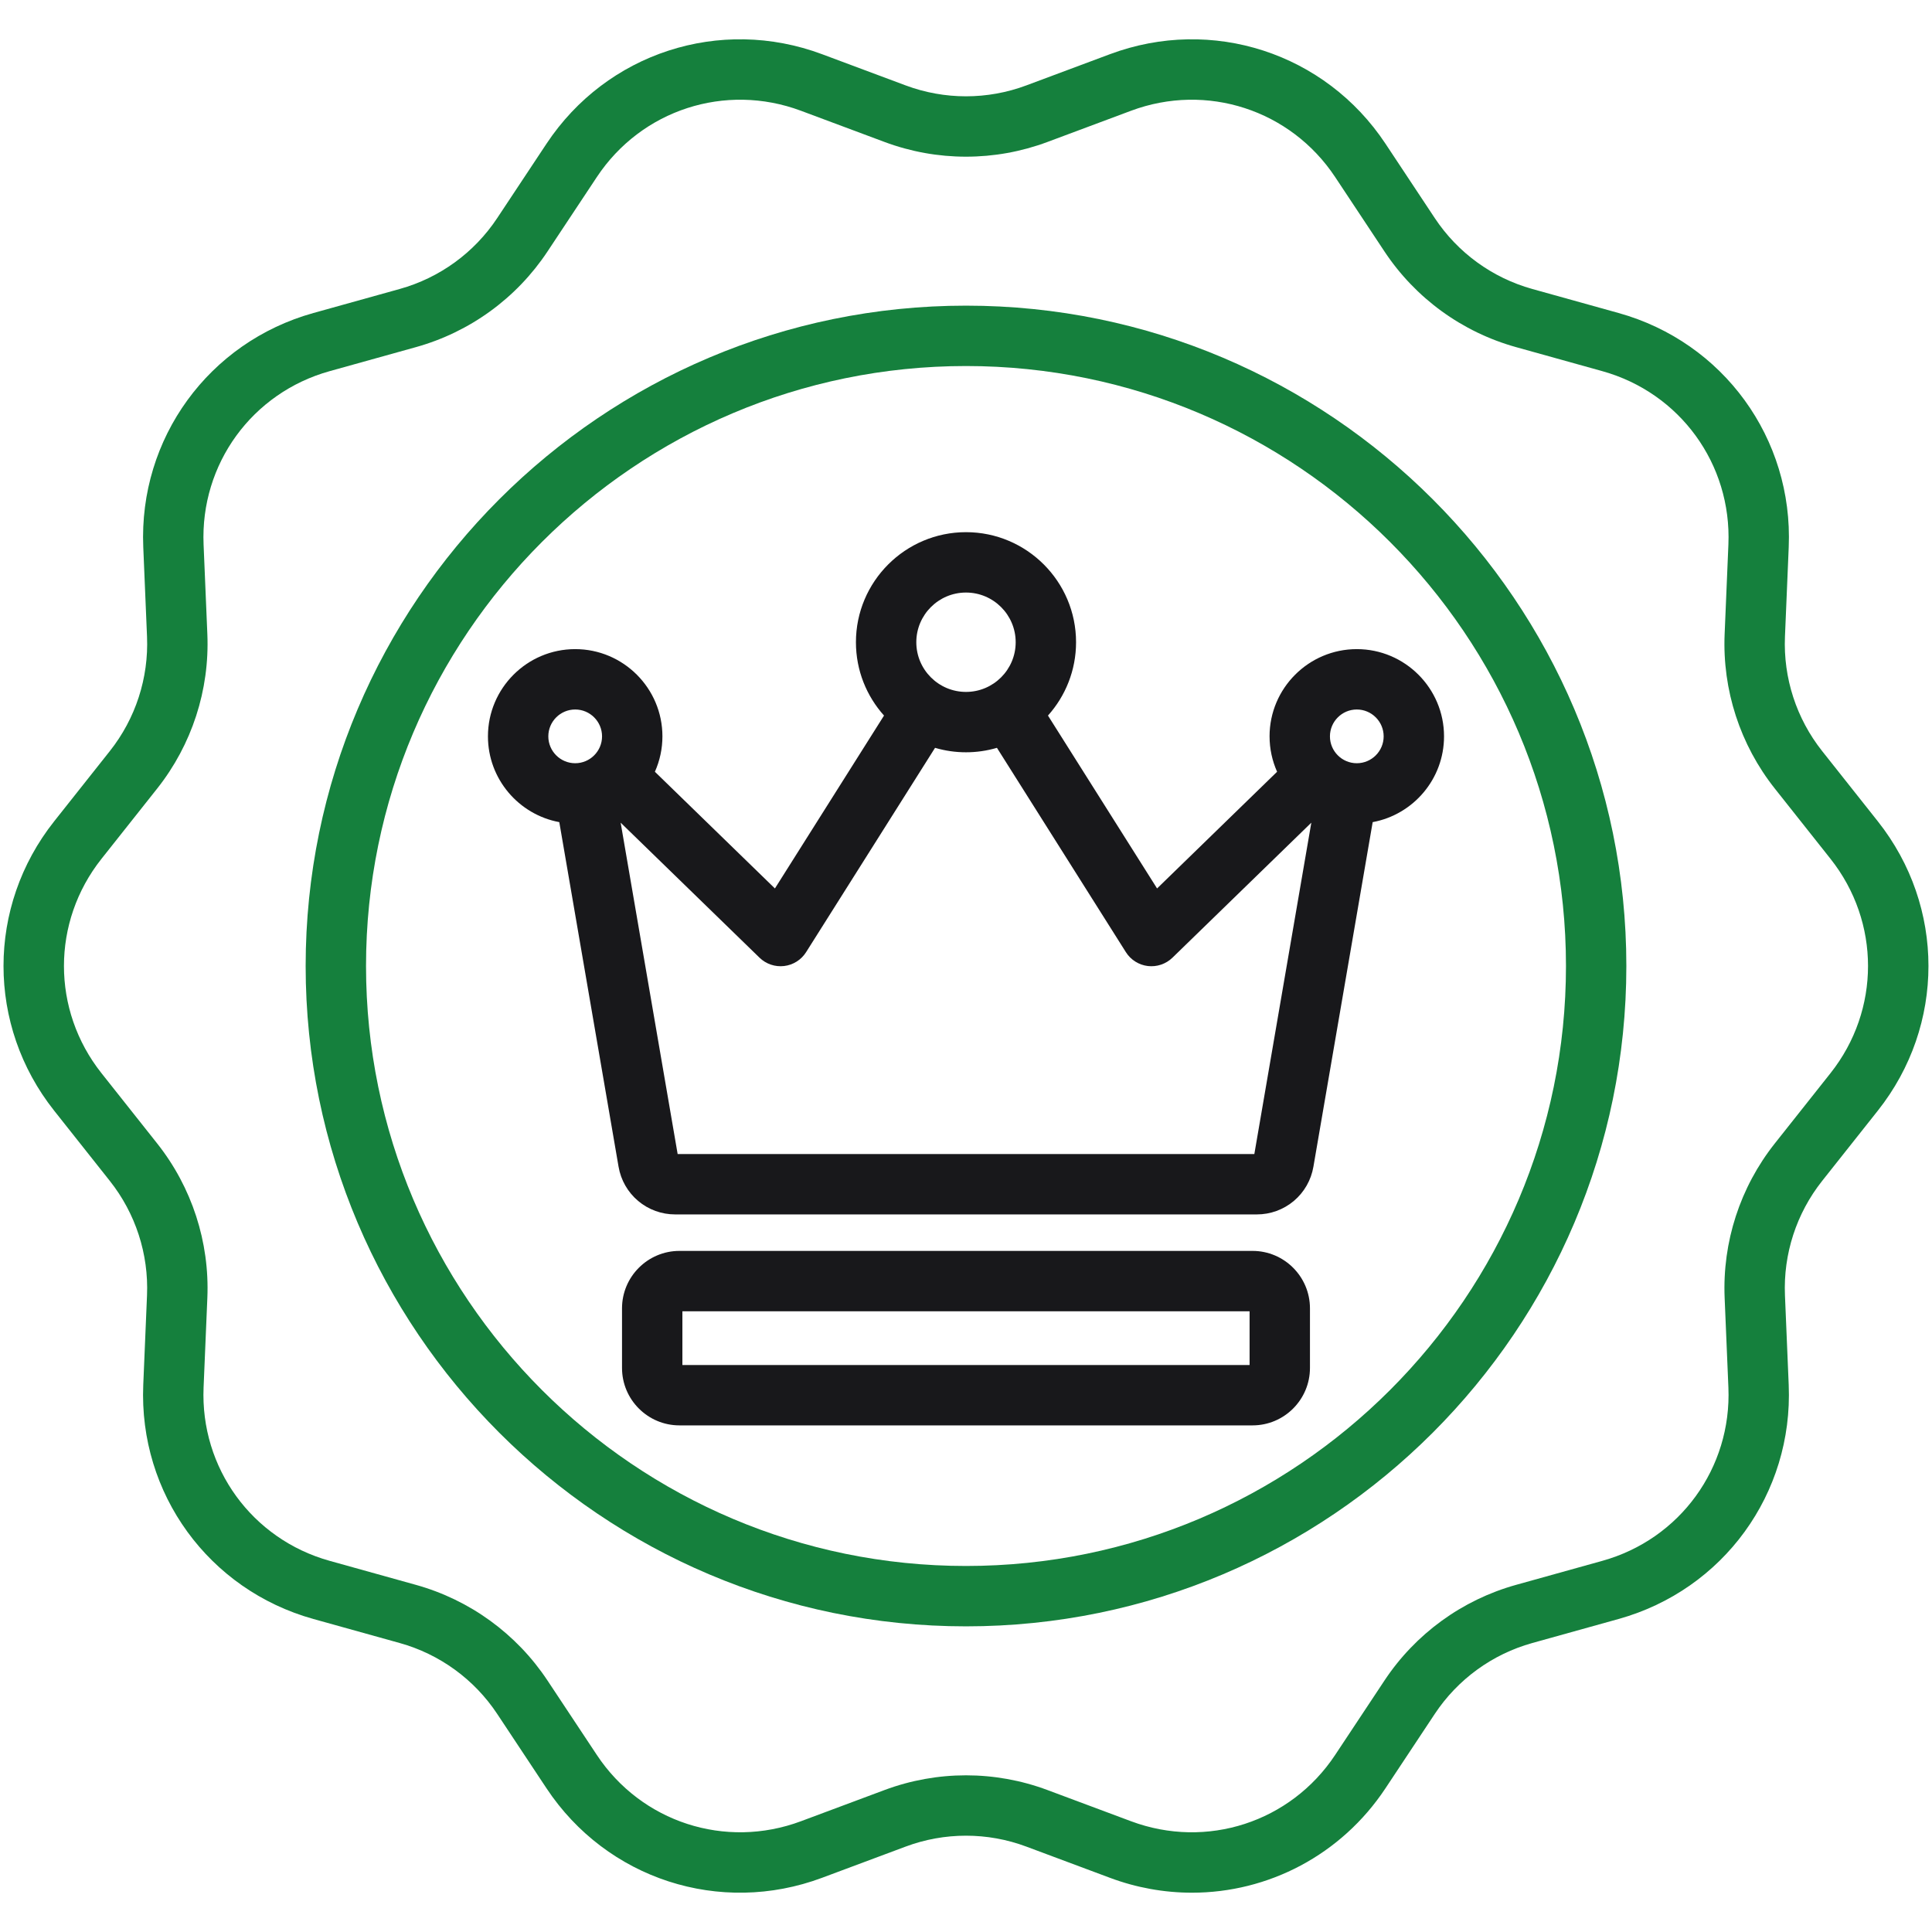
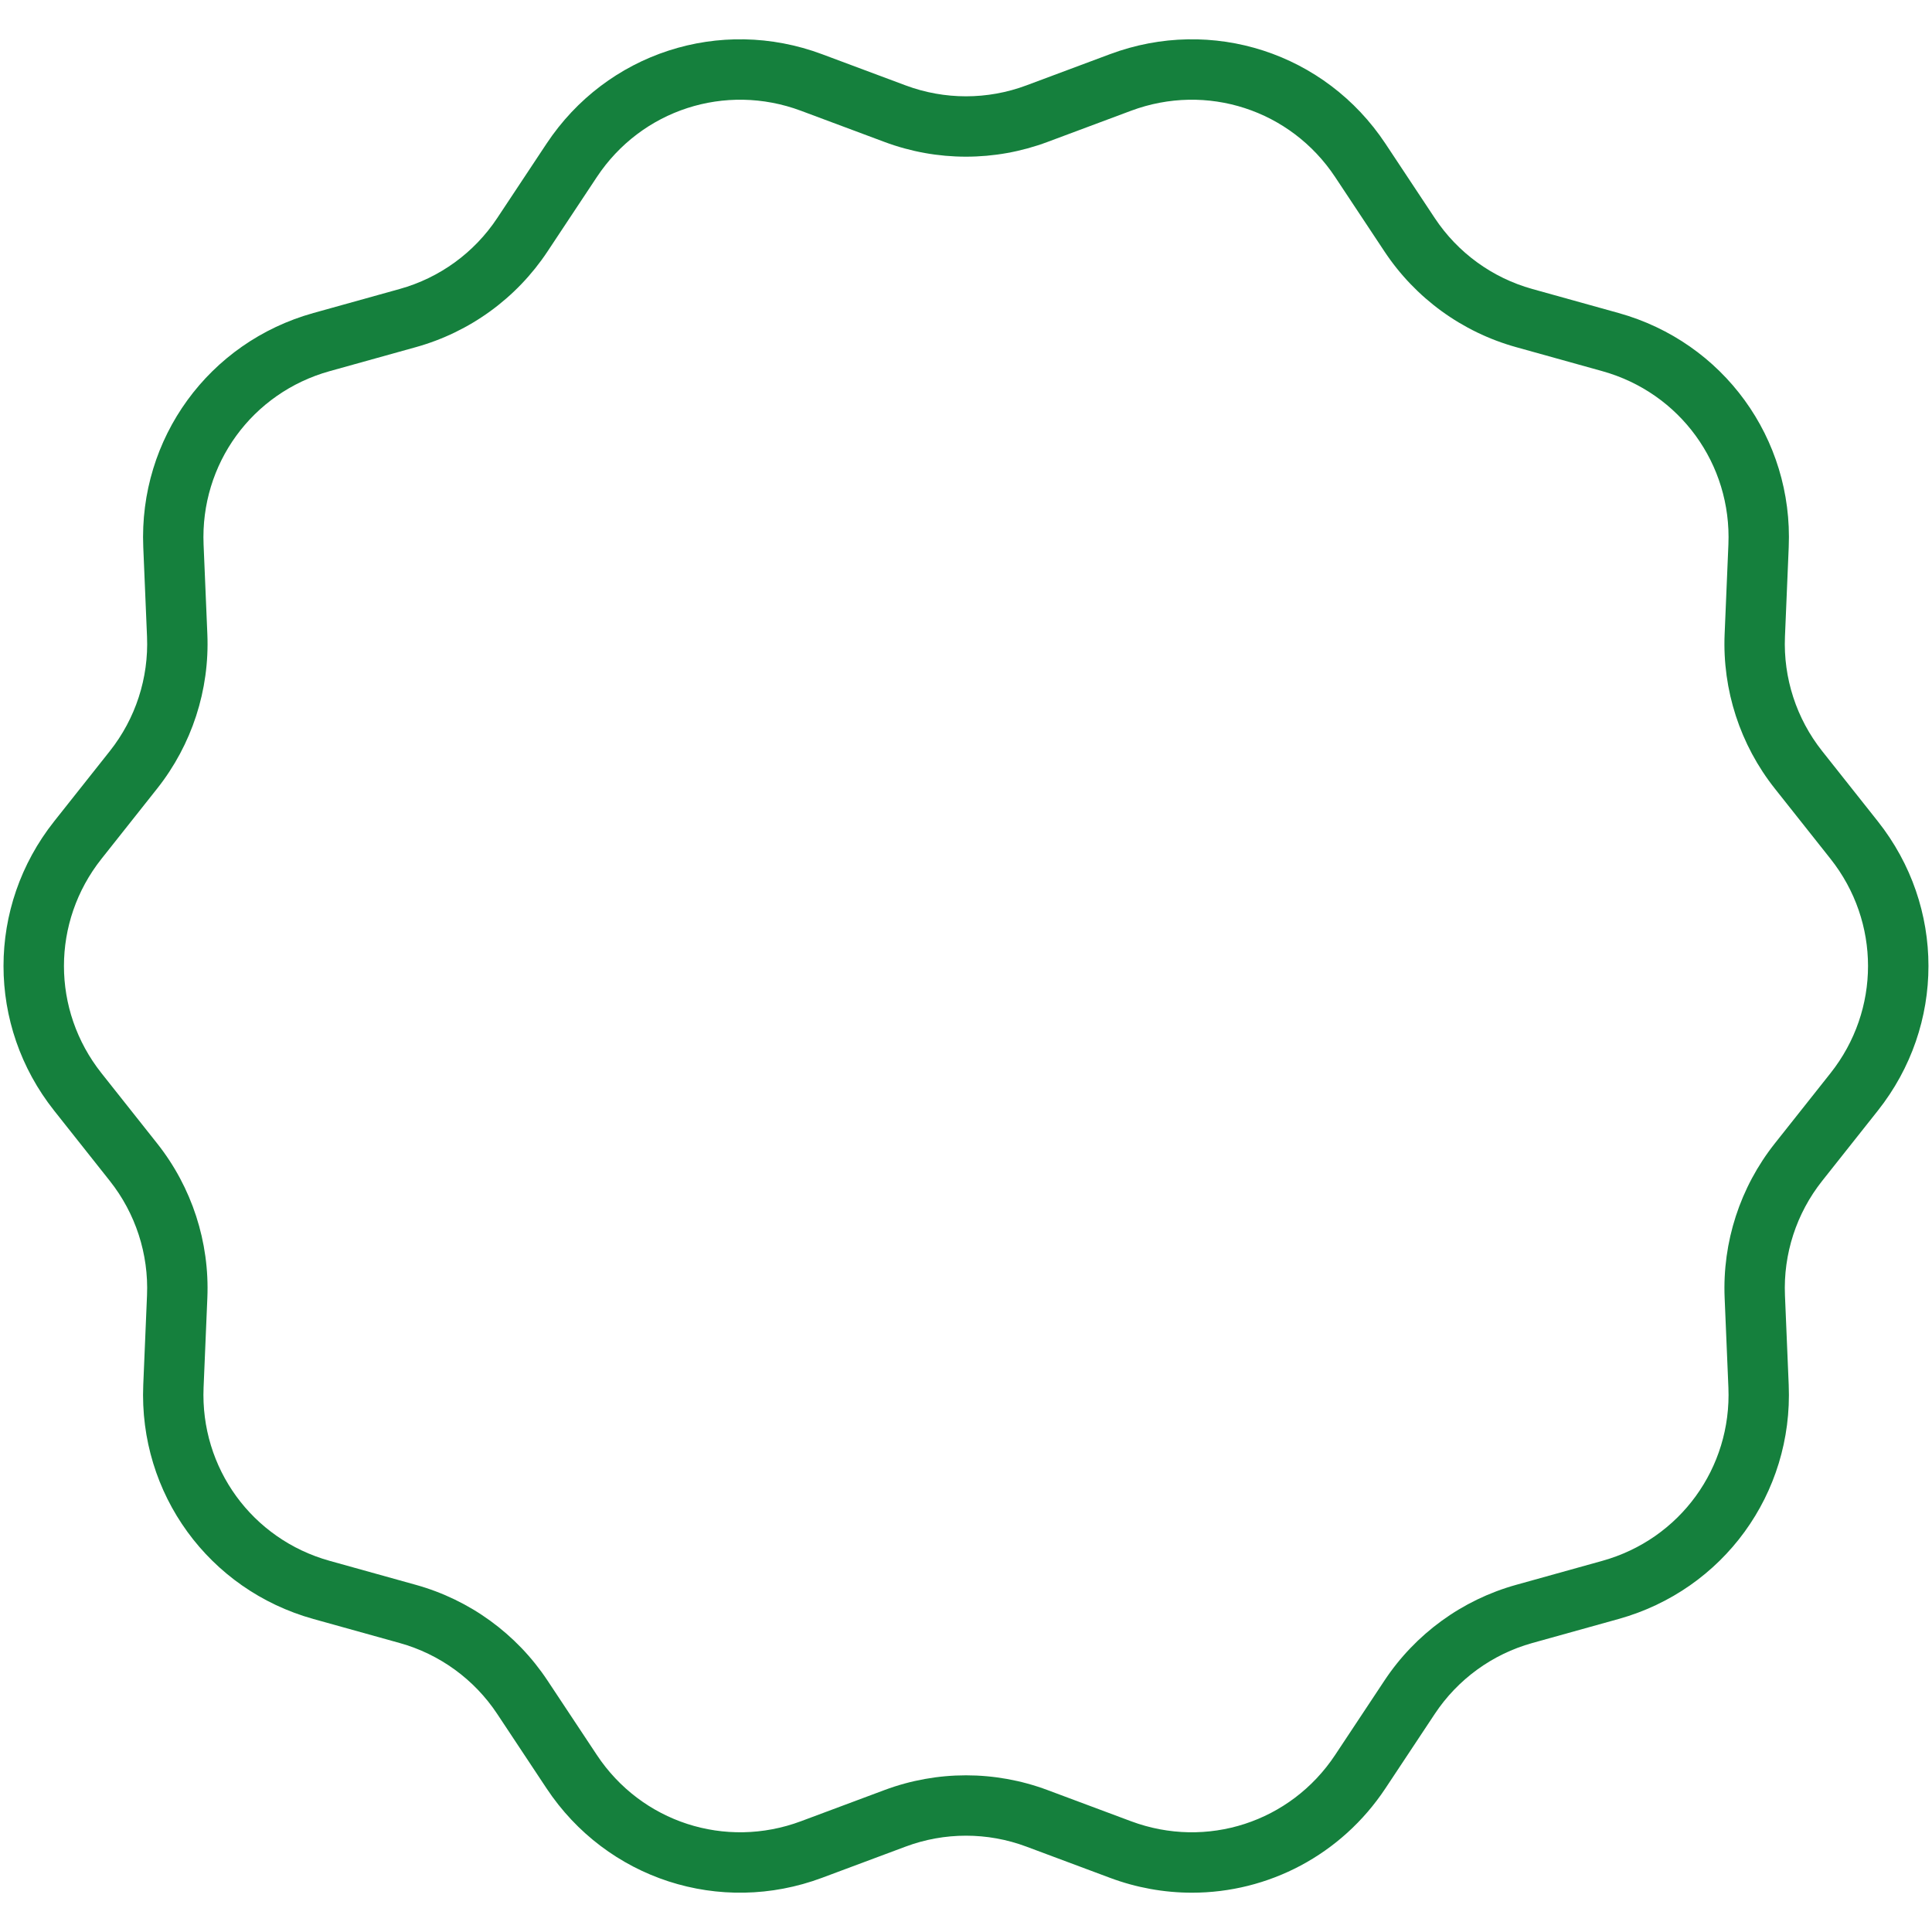
<svg xmlns="http://www.w3.org/2000/svg" width="200" height="200" viewBox="0 0 200 200" fill="none">
  <path d="M194.395 85.028L188.624 77.746C185.964 74.389 184.599 70.188 184.778 65.908L185.168 56.633C185.639 45.386 178.395 35.422 167.552 32.402L158.621 29.915C154.484 28.763 150.901 26.159 148.529 22.579L143.423 14.875C137.193 5.476 125.465 1.666 114.9 5.61L106.245 8.842C102.217 10.346 97.782 10.346 93.754 8.842L85.098 5.61C74.534 1.666 62.805 5.477 56.575 14.876L51.469 22.579C49.097 26.158 45.514 28.763 41.377 29.915L32.447 32.402C21.603 35.422 14.359 45.387 14.831 56.633L15.22 65.909C15.399 70.188 14.034 74.389 11.374 77.746L5.603 85.028C-1.383 93.844 -1.383 106.157 5.603 114.971L11.374 122.254C14.034 125.611 15.398 129.812 15.219 134.092L14.83 143.367C14.358 154.614 21.602 164.578 32.446 167.598L41.377 170.085C45.513 171.237 49.096 173.842 51.468 177.421L56.574 185.124C62.804 194.524 74.533 198.334 85.097 194.39L93.754 191.158C97.781 189.654 102.216 189.654 106.243 191.158L114.9 194.39C117.615 195.408 120.49 195.93 123.39 195.932C131.275 195.932 138.839 192.041 143.423 185.124L148.529 177.421C150.901 173.842 154.484 171.237 158.62 170.085L167.551 167.598C178.395 164.578 185.639 154.613 185.167 143.367L184.778 134.091C184.599 129.812 185.963 125.611 188.623 122.254L194.395 114.971C201.38 106.157 201.381 93.843 194.395 85.028ZM189.497 111.089L183.725 118.372C180.134 122.904 178.292 128.576 178.534 134.354L178.923 143.629C179.272 151.959 173.906 159.34 165.874 161.577L156.944 164.064C151.359 165.62 146.522 169.136 143.319 173.969L138.214 181.672C133.599 188.635 124.911 191.457 117.086 188.535L108.43 185.303C102.993 183.273 97.005 183.273 91.568 185.303L82.911 188.535C75.085 191.456 66.398 188.634 61.784 181.672L56.678 173.969C53.476 169.136 48.638 165.62 43.053 164.064L34.123 161.577C26.091 159.34 20.725 151.96 21.075 143.629L21.465 134.354C21.706 128.577 19.863 122.905 16.272 118.372L10.501 111.09C5.327 104.561 5.327 95.44 10.501 88.911L16.272 81.629C19.863 77.096 21.706 71.424 21.465 65.647L21.075 56.371C20.725 48.041 26.091 40.66 34.123 38.423L43.053 35.936C48.638 34.38 53.476 30.864 56.678 26.031L61.784 18.328C66.398 11.366 75.087 8.544 82.911 11.465L91.568 14.697C97.005 16.727 102.993 16.727 108.43 14.697L117.086 11.465C124.911 8.544 133.599 11.366 138.214 18.328L143.319 26.031C146.522 30.864 151.359 34.38 156.944 35.935L165.874 38.423C173.906 40.66 179.272 48.04 178.923 56.371L178.533 65.646C178.292 71.423 180.134 77.095 183.725 81.628L189.497 88.91C194.671 95.439 194.671 104.56 189.497 111.089V111.089Z" fill="#15803D" />
-   <path d="M100 31.641C62.307 31.641 31.641 62.307 31.641 100C31.641 137.693 62.307 168.359 100 168.359C137.693 168.359 168.359 137.693 168.359 100C168.359 62.307 137.693 31.641 100 31.641ZM100 162.109C65.753 162.109 37.891 134.247 37.891 100C37.891 65.753 65.753 37.891 100 37.891C134.247 37.891 162.109 65.753 162.109 100C162.109 134.247 134.247 162.109 100 162.109Z" fill="#15803D" />
-   <path d="M131.425 76.228C131.425 77.532 131.705 78.771 132.204 79.892L119.78 91.972L108.486 74.075C110.292 72.058 111.393 69.397 111.393 66.483C111.393 60.201 106.282 55.09 99.999 55.09C93.717 55.09 88.606 60.201 88.606 66.483C88.606 69.397 89.707 72.058 91.513 74.075L80.219 91.972L67.794 79.892C68.309 78.739 68.575 77.491 68.574 76.228C68.574 71.248 64.523 67.197 59.543 67.197C54.562 67.197 50.512 71.248 50.512 76.228C50.512 80.646 53.702 84.331 57.898 85.107L64.033 120.777C64.268 122.16 64.986 123.416 66.059 124.32C67.132 125.224 68.49 125.718 69.893 125.716H130.105C131.508 125.718 132.866 125.224 133.939 124.32C135.012 123.416 135.729 122.16 135.964 120.777L142.099 85.107C146.296 84.331 149.486 80.647 149.486 76.228C149.486 71.248 145.435 67.197 140.455 67.197C135.475 67.197 131.424 71.248 131.424 76.228H131.425ZM99.999 61.34C102.835 61.34 105.143 63.647 105.143 66.483C105.143 69.319 102.836 71.627 99.999 71.627C97.163 71.627 94.856 69.32 94.856 66.483C94.856 63.647 97.163 61.34 99.999 61.34ZM59.543 73.447C61.076 73.447 62.324 74.695 62.324 76.228C62.324 77.762 61.076 79.009 59.543 79.009C58.01 79.009 56.762 77.762 56.762 76.228C56.762 74.695 58.009 73.447 59.543 73.447ZM129.849 119.466H70.15L64.25 85.163L78.626 99.14C78.96 99.464 79.362 99.71 79.802 99.859C80.243 100.008 80.711 100.057 81.173 100.002C81.635 99.948 82.079 99.79 82.472 99.542C82.866 99.294 83.199 98.961 83.447 98.567L96.796 77.415C98.887 78.03 101.111 78.03 103.203 77.415L116.551 98.567C116.799 98.961 117.132 99.294 117.526 99.542C117.919 99.79 118.363 99.948 118.825 100.003C119.287 100.057 119.755 100.008 120.196 99.858C120.636 99.709 121.038 99.464 121.372 99.14L135.748 85.163L129.849 119.466ZM143.236 76.228C143.236 77.762 141.989 79.009 140.455 79.009C138.922 79.009 137.675 77.762 137.675 76.228C137.675 74.695 138.922 73.447 140.456 73.447C141.989 73.447 143.236 74.695 143.236 76.228ZM129.662 129.493H70.337C67.058 129.493 64.391 132.161 64.391 135.439V141.609C64.391 144.888 67.058 147.555 70.337 147.555H129.662C132.94 147.555 135.607 144.888 135.607 141.609V135.439C135.607 132.16 132.94 129.493 129.662 129.493ZM129.357 141.305H70.641V135.742H129.357V141.305V141.305Z" fill="#18181B" />
</svg>